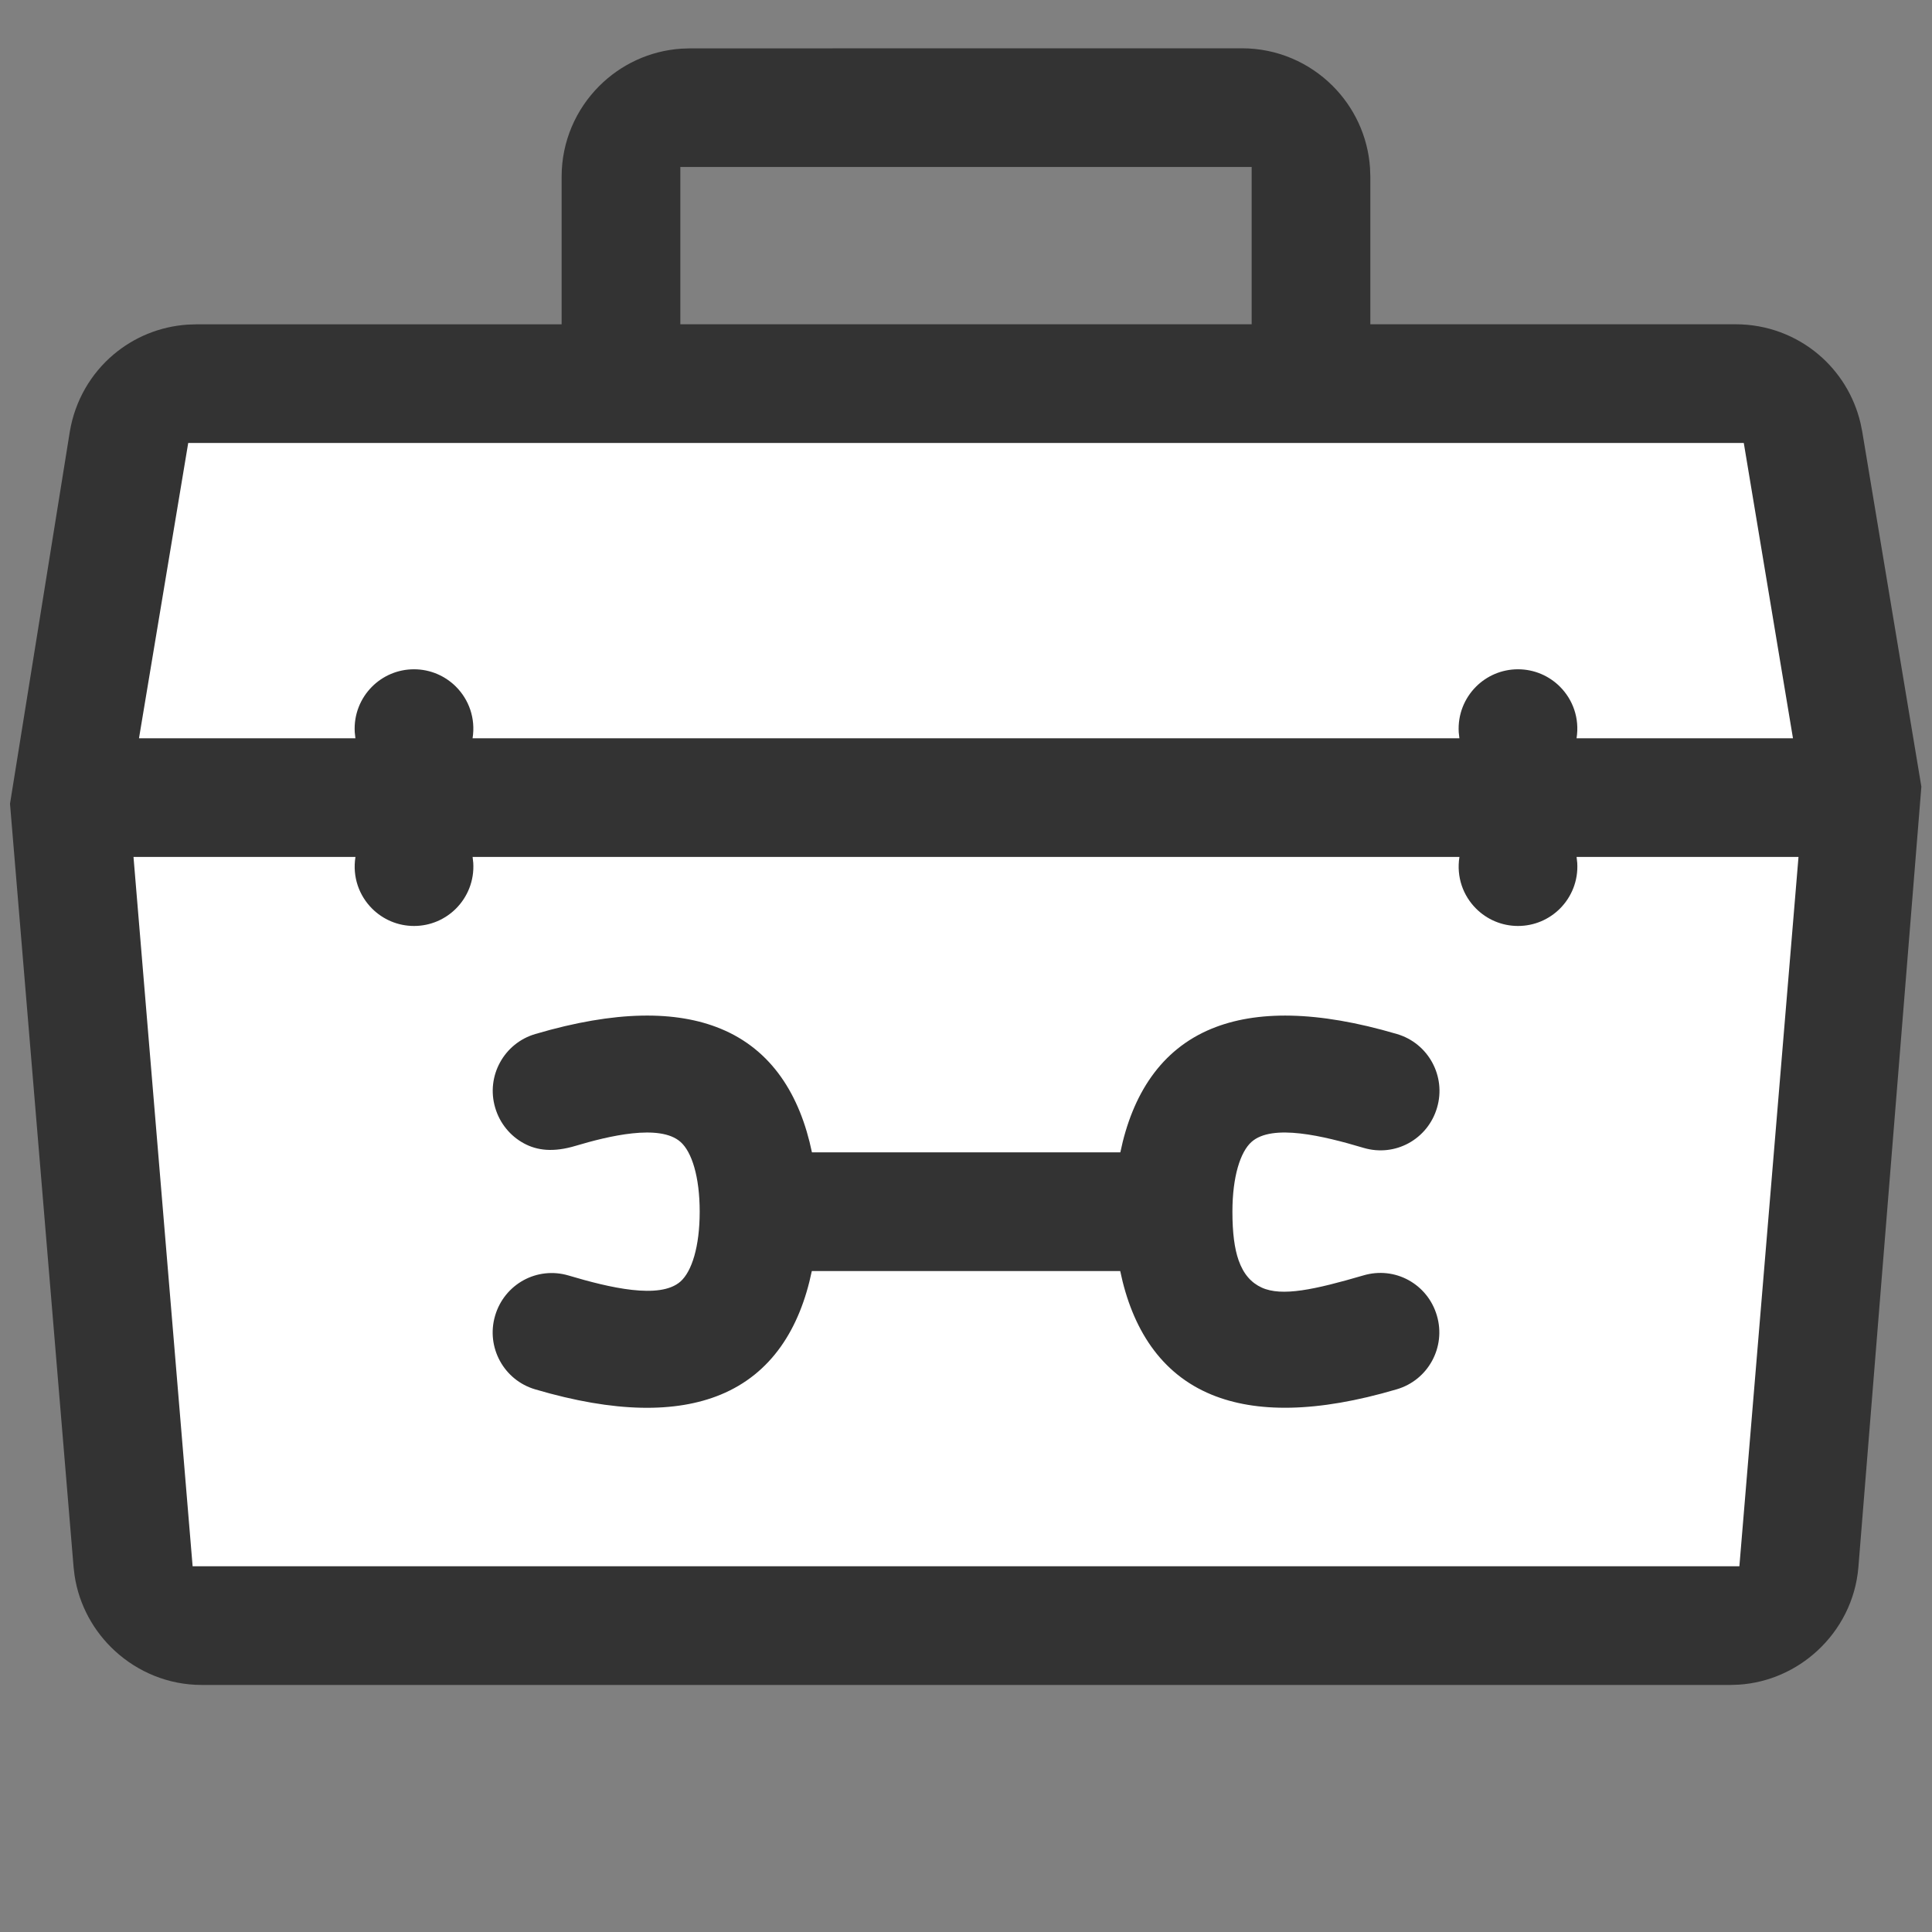
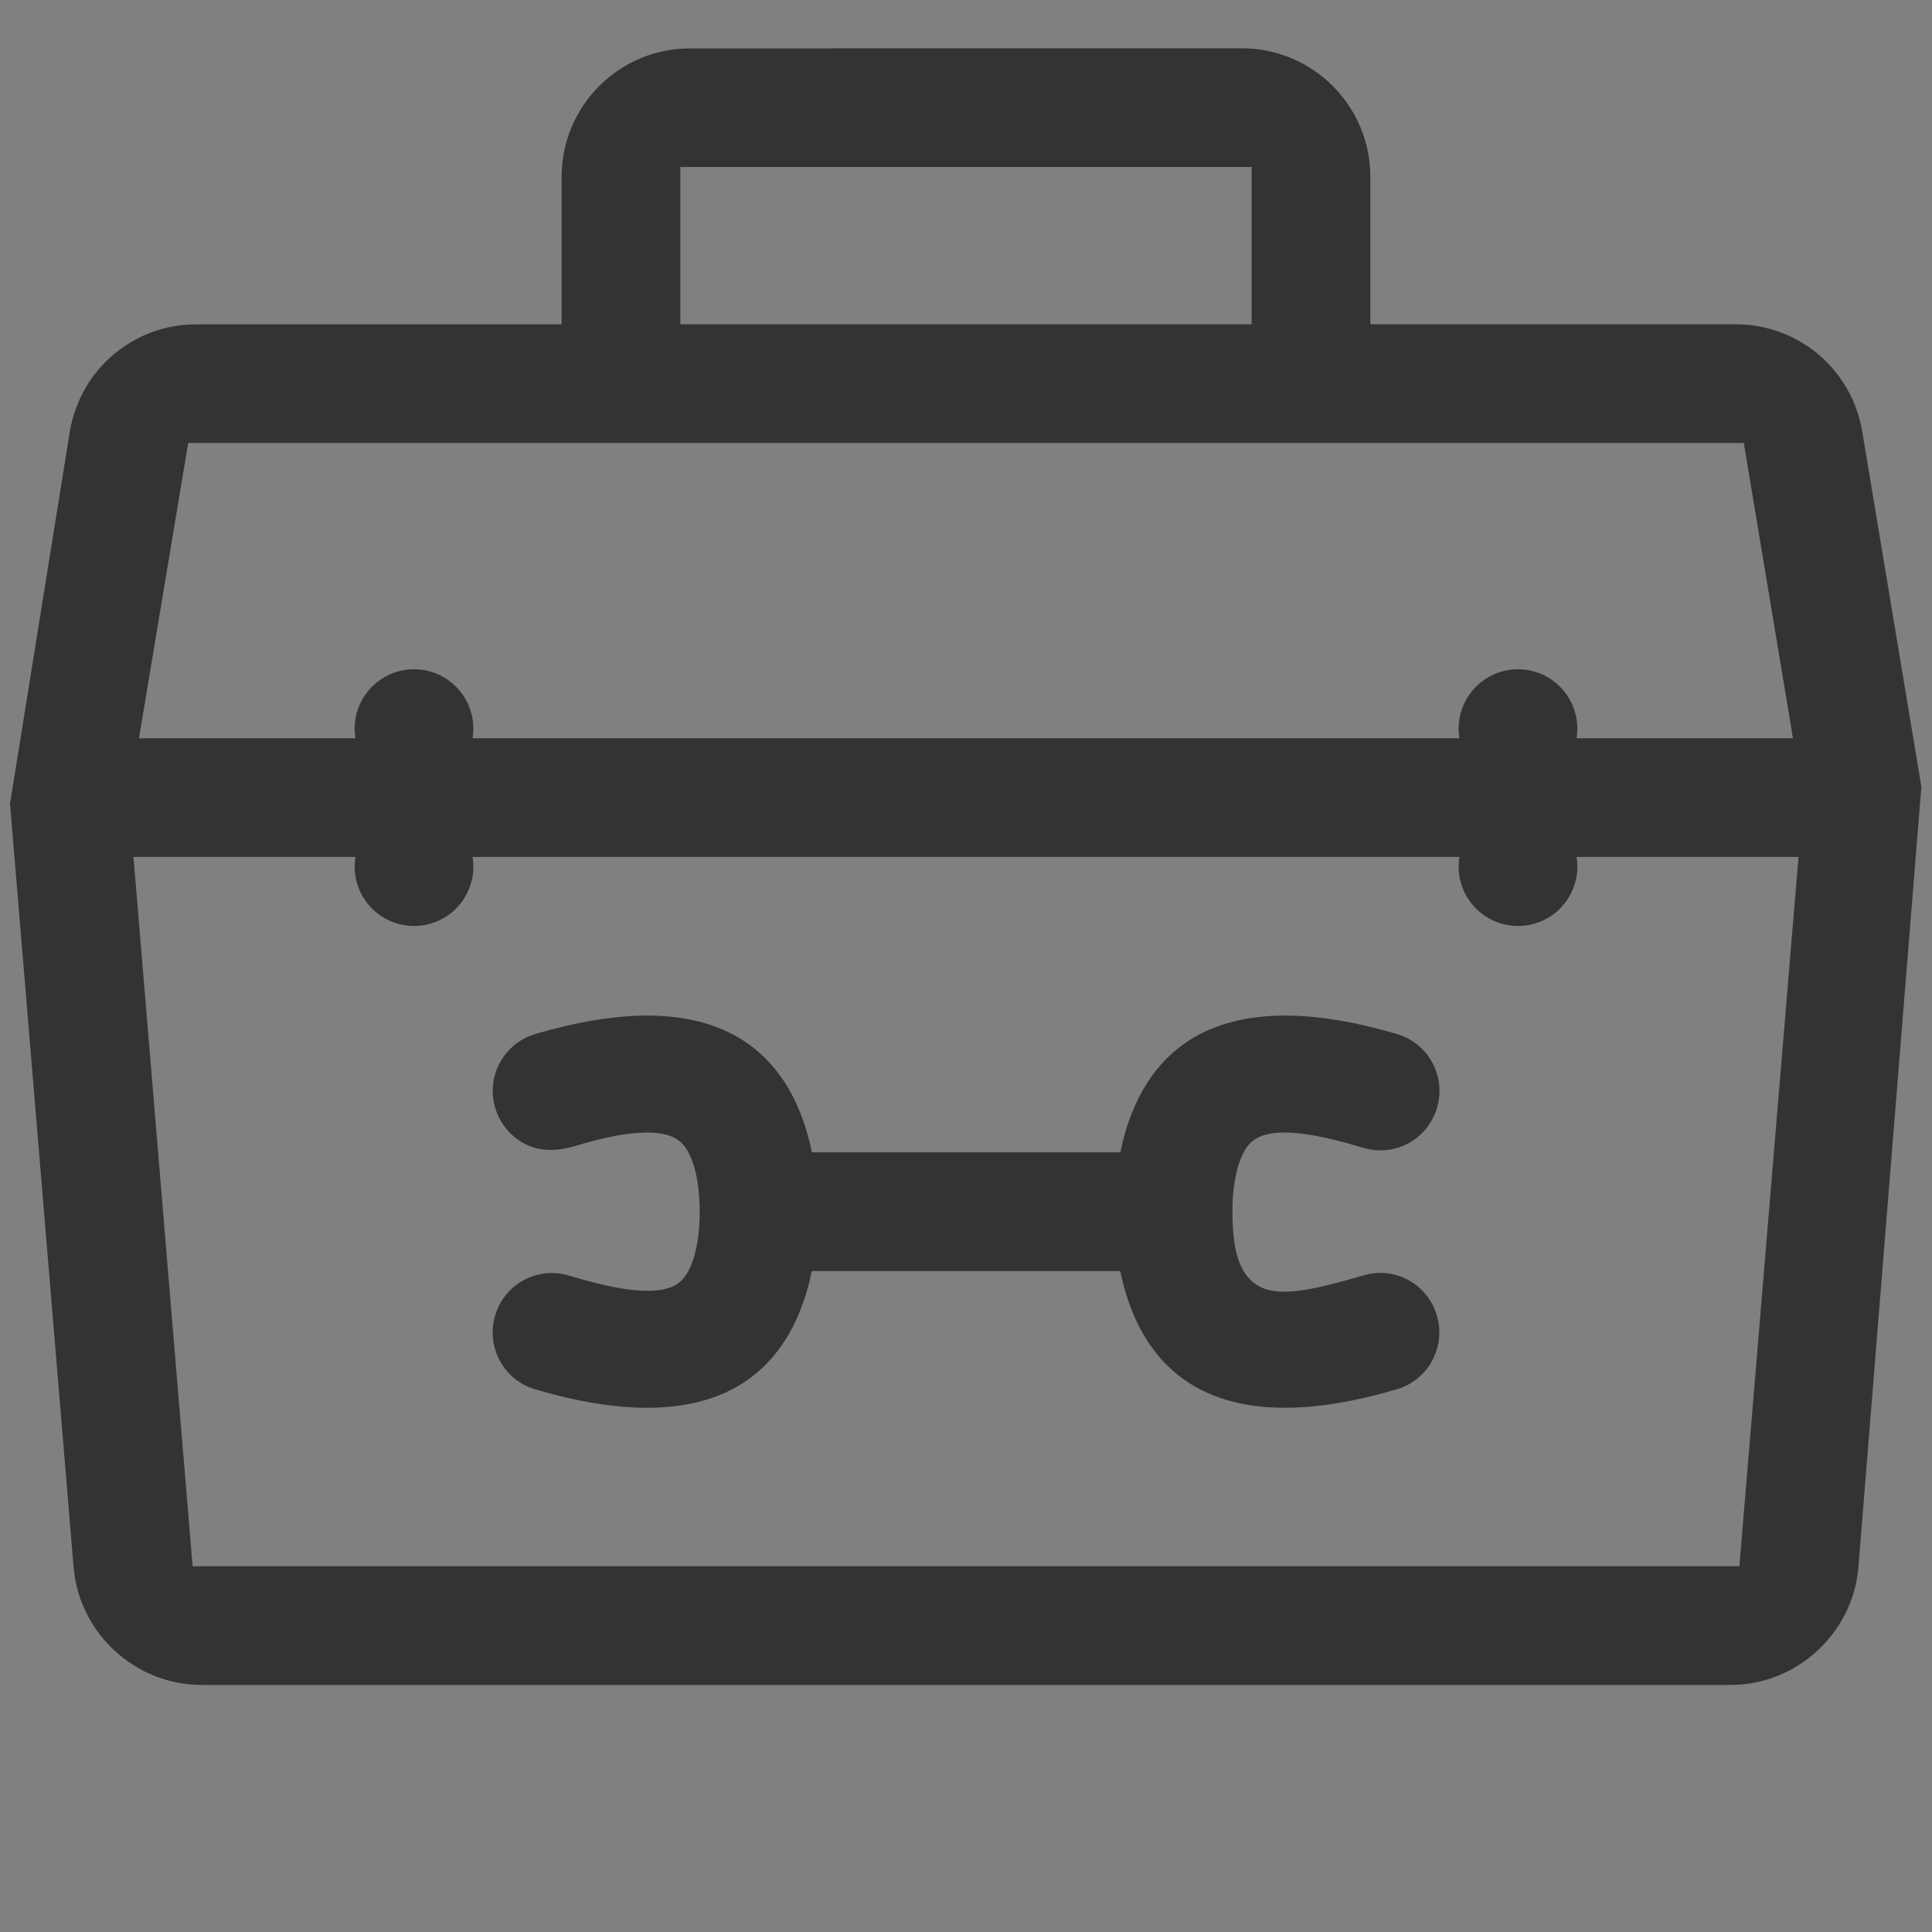
<svg xmlns="http://www.w3.org/2000/svg" height="50" viewBox="0 0 50 50" width="50">
  <rect x="0" y="0" width="50" height="50" fill="#808080" stroke="none" />
  <g fill="none" transform="translate(.259 1.25)">
-     <path d="m31.884.05c.902 0 1.72.367 2.312.959.543.543.897 1.275.952 2.088l.008.224v3.871h9.503c.802 0 1.542.287 2.115.772.521.441.903 1.046 1.068 1.747l.043.213 1.53 9.187-1.629 20.194c-.069.841-.462 1.591-1.048 2.131-.537.495-1.237.813-2.001.863l-.21.007h-39.571c-.844 0-1.624-.33-2.21-.869-.538-.495-.914-1.166-1.027-1.921l-.024-.208-1.645-19.755 1.547-9.625c.133-.793.538-1.477 1.111-1.963.516-.437 1.167-.713 1.877-.764l.239-.009h9.503v-3.871c0-.902.367-1.72.959-2.312.543-.543 1.275-.897 2.088-.952l.224-.008zm.3 2.971h-14.886v4.171h14.886z" fill="#fff" />
    <g fill="#333">
      <path d="m31.884 0c.916 0 1.746.373 2.347.974.551.551.91 1.295.966 2.12l.008.227v3.821h9.453c.814 0 1.566.291 2.148.784.529.448.917 1.062 1.085 1.774l.044.216 1.531 9.193-1.63 20.2c-.07.854-.469 1.616-1.064 2.164-.545.502-1.256.826-2.031.876l-.213.007h-39.571c-.857 0-1.649-.335-2.244-.882-.546-.502-.927-1.184-1.042-1.951l-.025-.211-1.646-19.761 1.548-9.631c.135-.805.547-1.5 1.128-1.992.529-.448 1.198-.73 1.927-.777l.22-.007h9.453v-3.821c0-.916.373-1.746.974-2.347.551-.551 1.295-.91 2.12-.966l.227-.008zm-22.945 20.928h-5.743l1.53 18.357h40.03l1.53-18.357h-5.743l.017.155c.028.461-.149.882-.447 1.181-.278.278-.662.45-1.086.45s-.808-.172-1.086-.45c-.332-.332-.513-.814-.43-1.336h-25.539l.017.155c.028.461-.149.882-.447 1.181-.278.278-.662.45-1.086.45s-.808-.172-1.086-.45c-.332-.332-.513-.814-.43-1.336zm35.931-10.714h-40.258l-1.274 7.643h5.601l-.017-.155c-.028-.461.149-.882.447-1.181.278-.278.662-.45 1.086-.45s.808.172 1.086.45c.332.332.513.814.43 1.336h25.539l-.017-.155c-.028-.461.149-.882.447-1.181.278-.278.662-.45 1.086-.45s.808.172 1.086.45c.332.332.513.814.43 1.336h5.601zm-12.736-7.143h-14.786v4.071h14.786z" />
      <path d="m13.596 25.51c2.082-.614 3.65-.608 4.793-.138 1.329.546 2.058 1.722 2.365 3.201h7.981c.31-1.497 1.048-2.66 2.364-3.201 1.149-.472 2.721-.473 4.793.138.407.119.727.392.915.737.188.345.245.762.125 1.169-.119.409-.391.731-.737.92-.343.187-.757.242-1.167.12-1.043-.311-2.362-.63-2.897-.154-.29.257-.495.9-.495 1.805 0 .548.054.958.16 1.259.128.363.33.583.597.706.522.24 1.371.054 2.631-.314.41-.122.825-.067 1.167.12.346.189.618.511.737.921.12.407.063.824-.125 1.169-.188.345-.508.618-.915.737-2.078.614-3.646.609-4.79.139-1.327-.545-2.058-1.718-2.366-3.2h-7.981c-.31 1.497-1.048 2.66-2.364 3.201-1.149.472-2.721.473-4.793-.138-.407-.119-.727-.392-.915-.737-.188-.345-.245-.762-.125-1.169.119-.408.392-.731.738-.92.343-.187.758-.242 1.167-.12 1.043.31 2.358.627 2.892.155.293-.259.498-.902.498-1.808 0-.906-.205-1.549-.496-1.805-.538-.478-1.884-.147-2.715.101-.57.171-.993.125-1.342-.066-.347-.189-.62-.513-.74-.922-.12-.407-.064-.824.125-1.169.188-.345.508-.618.915-.737z" />
    </g>
  </g>
</svg>